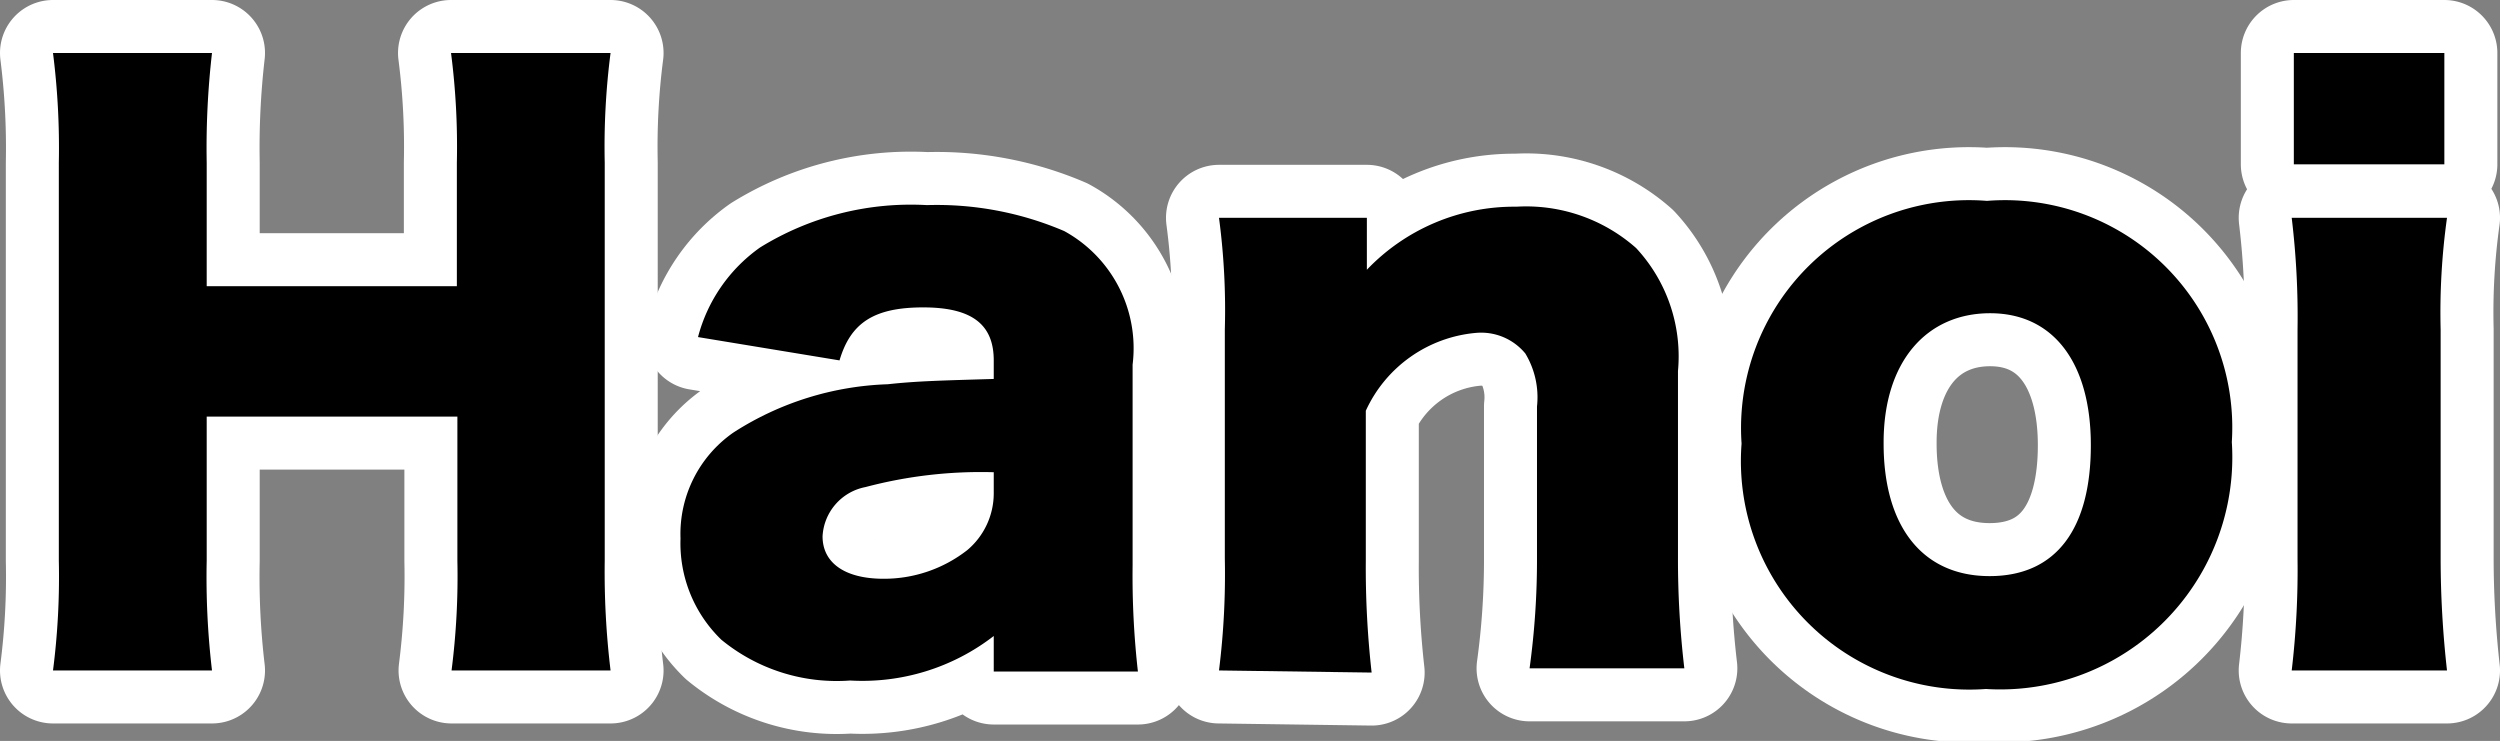
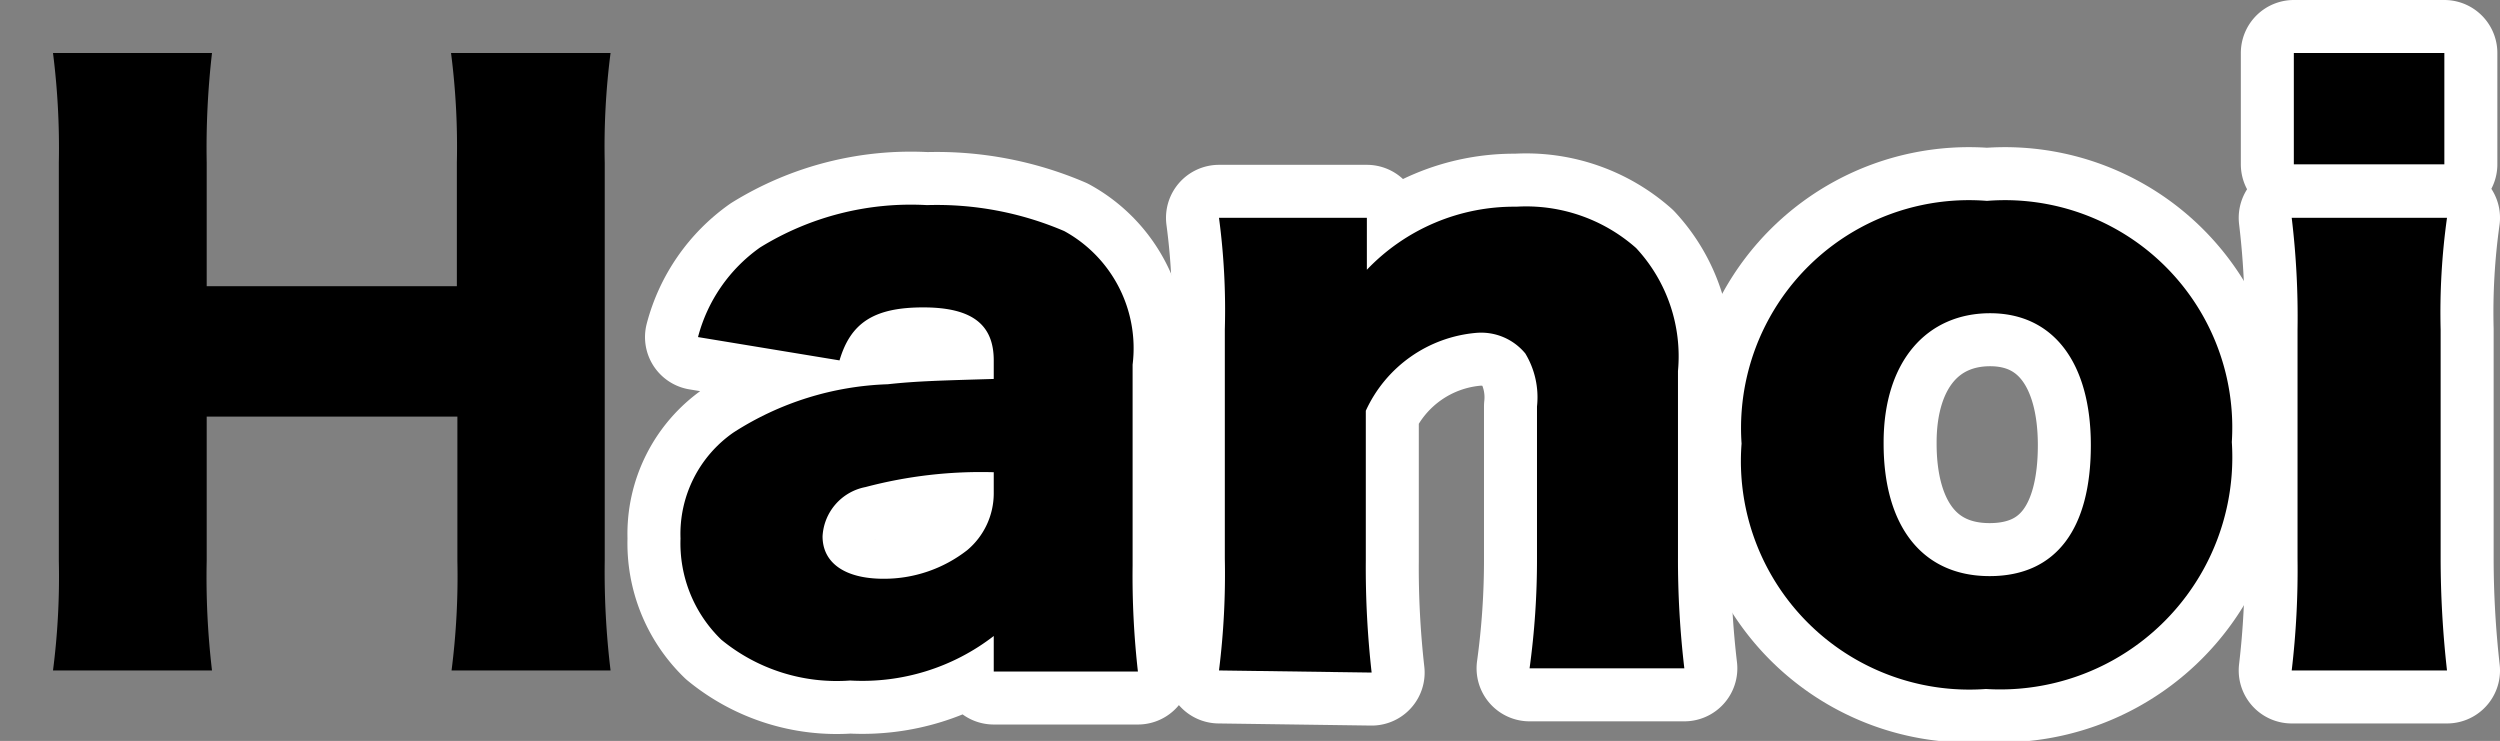
<svg xmlns="http://www.w3.org/2000/svg" viewBox="0 0 47.17 13.98">
  <rect x="0" y="0" width="47.17" height="13.98" fill="#808080" stroke="none" />
  <defs>
    <style>.cls-1{fill:#fff;stroke:#fff;stroke-linecap:round;stroke-linejoin:round;stroke-width:2px;}</style>
  </defs>
  <g id="レイヤー_2" data-name="レイヤー 2">
    <g id="レイヤー_1-2" data-name="レイヤー 1">
-       <path class="cls-1" d="M11.52,1a13.81,13.81,0,0,0-.11,2.07v7.51a15.47,15.47,0,0,0,.11,2.07h-3a14,14,0,0,0,.11-2.07V7.86H3.9v2.72A15,15,0,0,0,4,12.65H1a13.81,13.81,0,0,0,.11-2.07V3.07A14.25,14.25,0,0,0,1,1H4A15.66,15.66,0,0,0,3.9,3.07V5.4H8.62V3.07A13.81,13.81,0,0,0,8.51,1Z" />
      <path class="cls-1" d="M18.75,6.8c0-.67-.4-1-1.33-1s-1.37.29-1.58,1l-2.67-.44a3,3,0,0,1,1.17-1.69,5.41,5.41,0,0,1,3.15-.8,6.11,6.11,0,0,1,2.59.49,2.52,2.52,0,0,1,1.29,2.52v3.79a16.08,16.08,0,0,0,.1,2H18.75V12a4.05,4.05,0,0,1-2.71.84,3.43,3.43,0,0,1-2.43-.77,2.53,2.53,0,0,1-.77-1.91,2.33,2.33,0,0,1,1-2,5.72,5.72,0,0,1,2.91-.91c.55-.06,1-.07,2-.1Zm0,2.11a8.5,8.5,0,0,0-2.42.28,1,1,0,0,0-.81.93c0,.5.42.8,1.15.8a2.55,2.55,0,0,0,1.58-.54,1.4,1.4,0,0,0,.5-1.07Z" />
      <path class="cls-1" d="M23,12.65a14.62,14.62,0,0,0,.11-2.11V6.22A13.2,13.2,0,0,0,23,4.11h2.79V4.7c0,.08,0,.29,0,.39A3.84,3.84,0,0,1,28.61,3.9a3.13,3.13,0,0,1,2.26.78A3,3,0,0,1,31.66,7v3.51a17.54,17.54,0,0,0,.12,2.1H28.86A15,15,0,0,0,29,10.54V7.67a1.6,1.6,0,0,0-.22-1,1.08,1.08,0,0,0-.92-.39,2.53,2.53,0,0,0-2.09,1.47v2.83a17.71,17.71,0,0,0,.11,2.11Z" />
      <path class="cls-1" d="M32.86,8.37a4.3,4.3,0,0,1,4.63-4.58,4.29,4.29,0,0,1,4.62,4.55A4.38,4.38,0,0,1,37.47,13,4.31,4.31,0,0,1,32.86,8.37Zm2.68,0c0,1.56.73,2.5,2,2.5s1.91-.91,1.91-2.47-.71-2.49-1.9-2.49S35.54,6.81,35.54,8.35Z" />
      <path class="cls-1" d="M46.17,4.11a12.91,12.91,0,0,0-.12,2.11v4.32a19,19,0,0,0,.12,2.11H43.24a16.21,16.21,0,0,0,.11-2.11V6.22a15.62,15.62,0,0,0-.11-2.11ZM46.12,1V3.1H43.28V1Z" />
      <path d="M11.52,1a13.81,13.81,0,0,0-.11,2.07v7.51a15.47,15.47,0,0,0,.11,2.07h-3a14,14,0,0,0,.11-2.07V7.86H3.9v2.72A15,15,0,0,0,4,12.65H1a13.81,13.81,0,0,0,.11-2.07V3.07A14.25,14.25,0,0,0,1,1H4A15.66,15.66,0,0,0,3.9,3.07V5.4H8.62V3.07A13.81,13.81,0,0,0,8.51,1Z" />
      <path d="M18.75,6.8c0-.67-.4-1-1.33-1s-1.37.29-1.58,1l-2.67-.44a3,3,0,0,1,1.17-1.69,5.41,5.41,0,0,1,3.15-.8,6.11,6.11,0,0,1,2.59.49,2.52,2.52,0,0,1,1.29,2.52v3.79a16.08,16.08,0,0,0,.1,2H18.75V12a4.05,4.05,0,0,1-2.71.84,3.43,3.43,0,0,1-2.43-.77,2.53,2.53,0,0,1-.77-1.91,2.33,2.33,0,0,1,1-2,5.72,5.72,0,0,1,2.91-.91c.55-.06,1-.07,2-.1Zm0,2.11a8.5,8.5,0,0,0-2.42.28,1,1,0,0,0-.81.93c0,.5.42.8,1.15.8a2.55,2.55,0,0,0,1.58-.54,1.4,1.4,0,0,0,.5-1.07Z" />
      <path d="M23,12.65a14.62,14.62,0,0,0,.11-2.11V6.22A13.2,13.2,0,0,0,23,4.11h2.79V4.7c0,.08,0,.29,0,.39A3.84,3.84,0,0,1,28.61,3.9a3.13,3.13,0,0,1,2.26.78A3,3,0,0,1,31.66,7v3.51a17.54,17.54,0,0,0,.12,2.1H28.86A15,15,0,0,0,29,10.54V7.67a1.6,1.6,0,0,0-.22-1,1.08,1.08,0,0,0-.92-.39,2.53,2.53,0,0,0-2.09,1.47v2.83a17.71,17.71,0,0,0,.11,2.11Z" />
      <path d="M32.86,8.37a4.3,4.3,0,0,1,4.63-4.58,4.29,4.29,0,0,1,4.62,4.55A4.38,4.38,0,0,1,37.47,13,4.31,4.31,0,0,1,32.86,8.37Zm2.68,0c0,1.56.73,2.5,2,2.5s1.91-.91,1.91-2.47-.71-2.49-1.9-2.49S35.54,6.81,35.54,8.35Z" />
      <path d="M46.17,4.11a12.91,12.91,0,0,0-.12,2.11v4.32a19,19,0,0,0,.12,2.11H43.24a16.21,16.21,0,0,0,.11-2.11V6.22a15.62,15.62,0,0,0-.11-2.11ZM46.12,1V3.1H43.28V1Z" />
    </g>
  </g>
</svg>